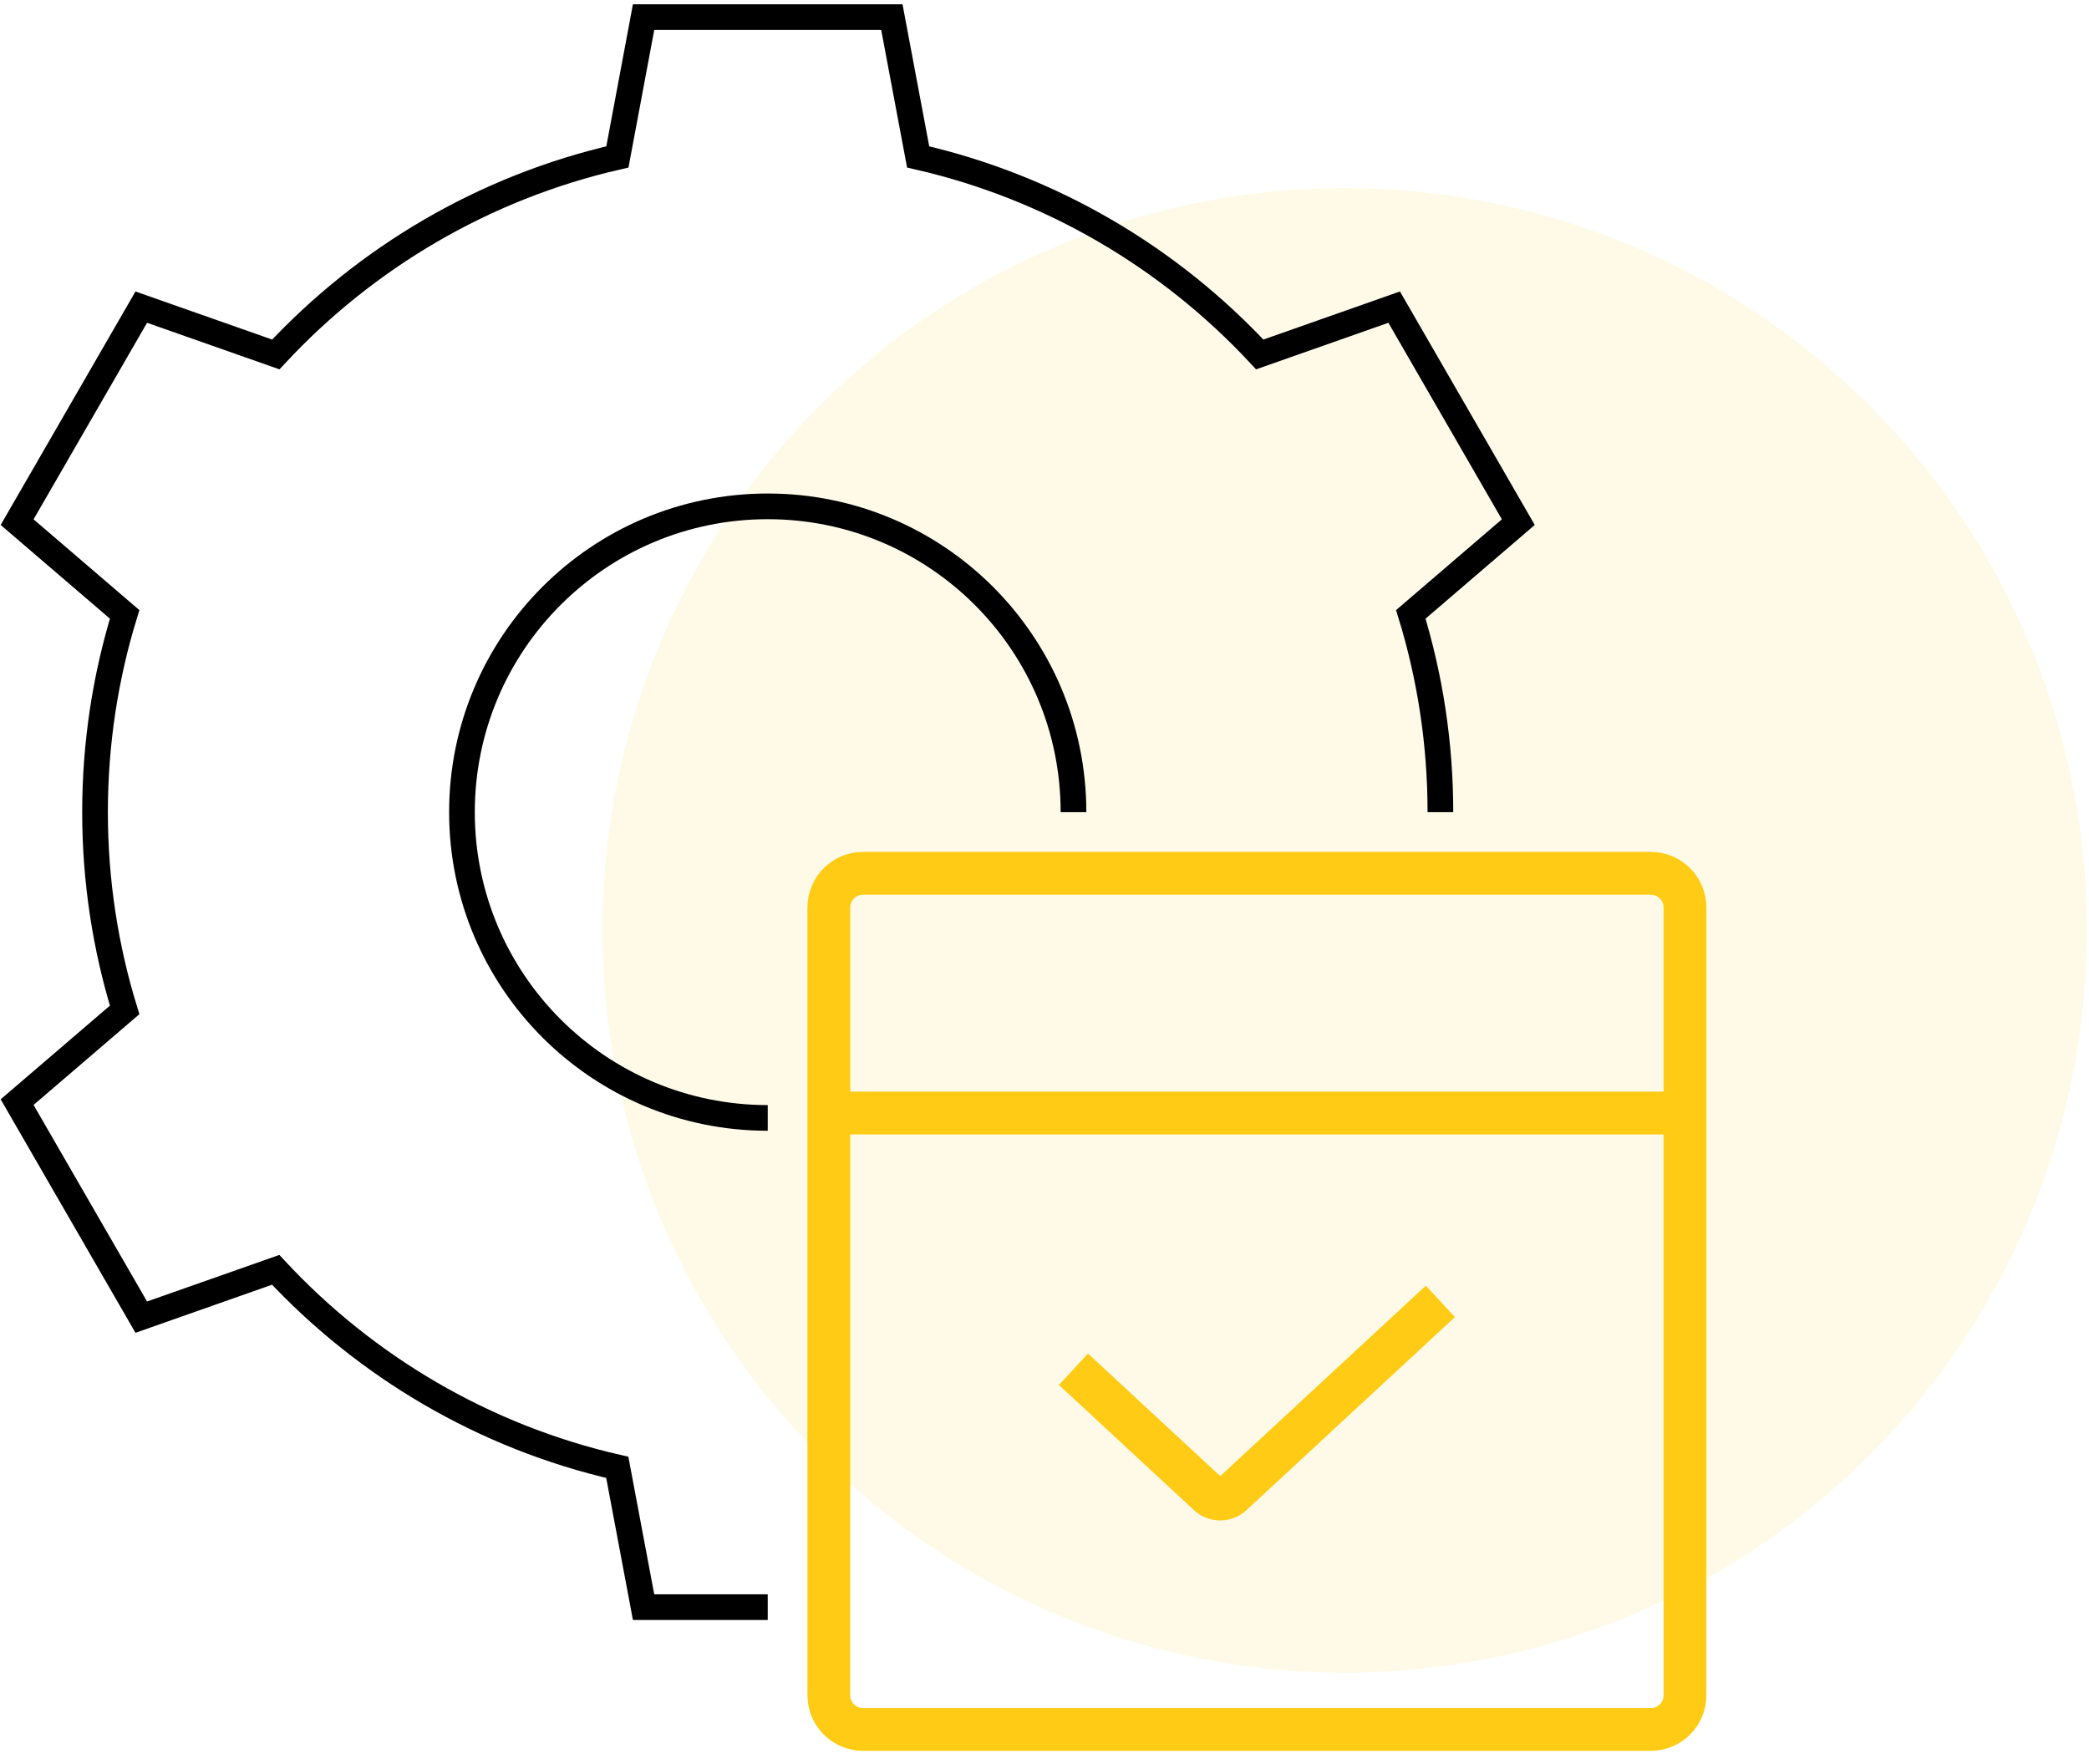
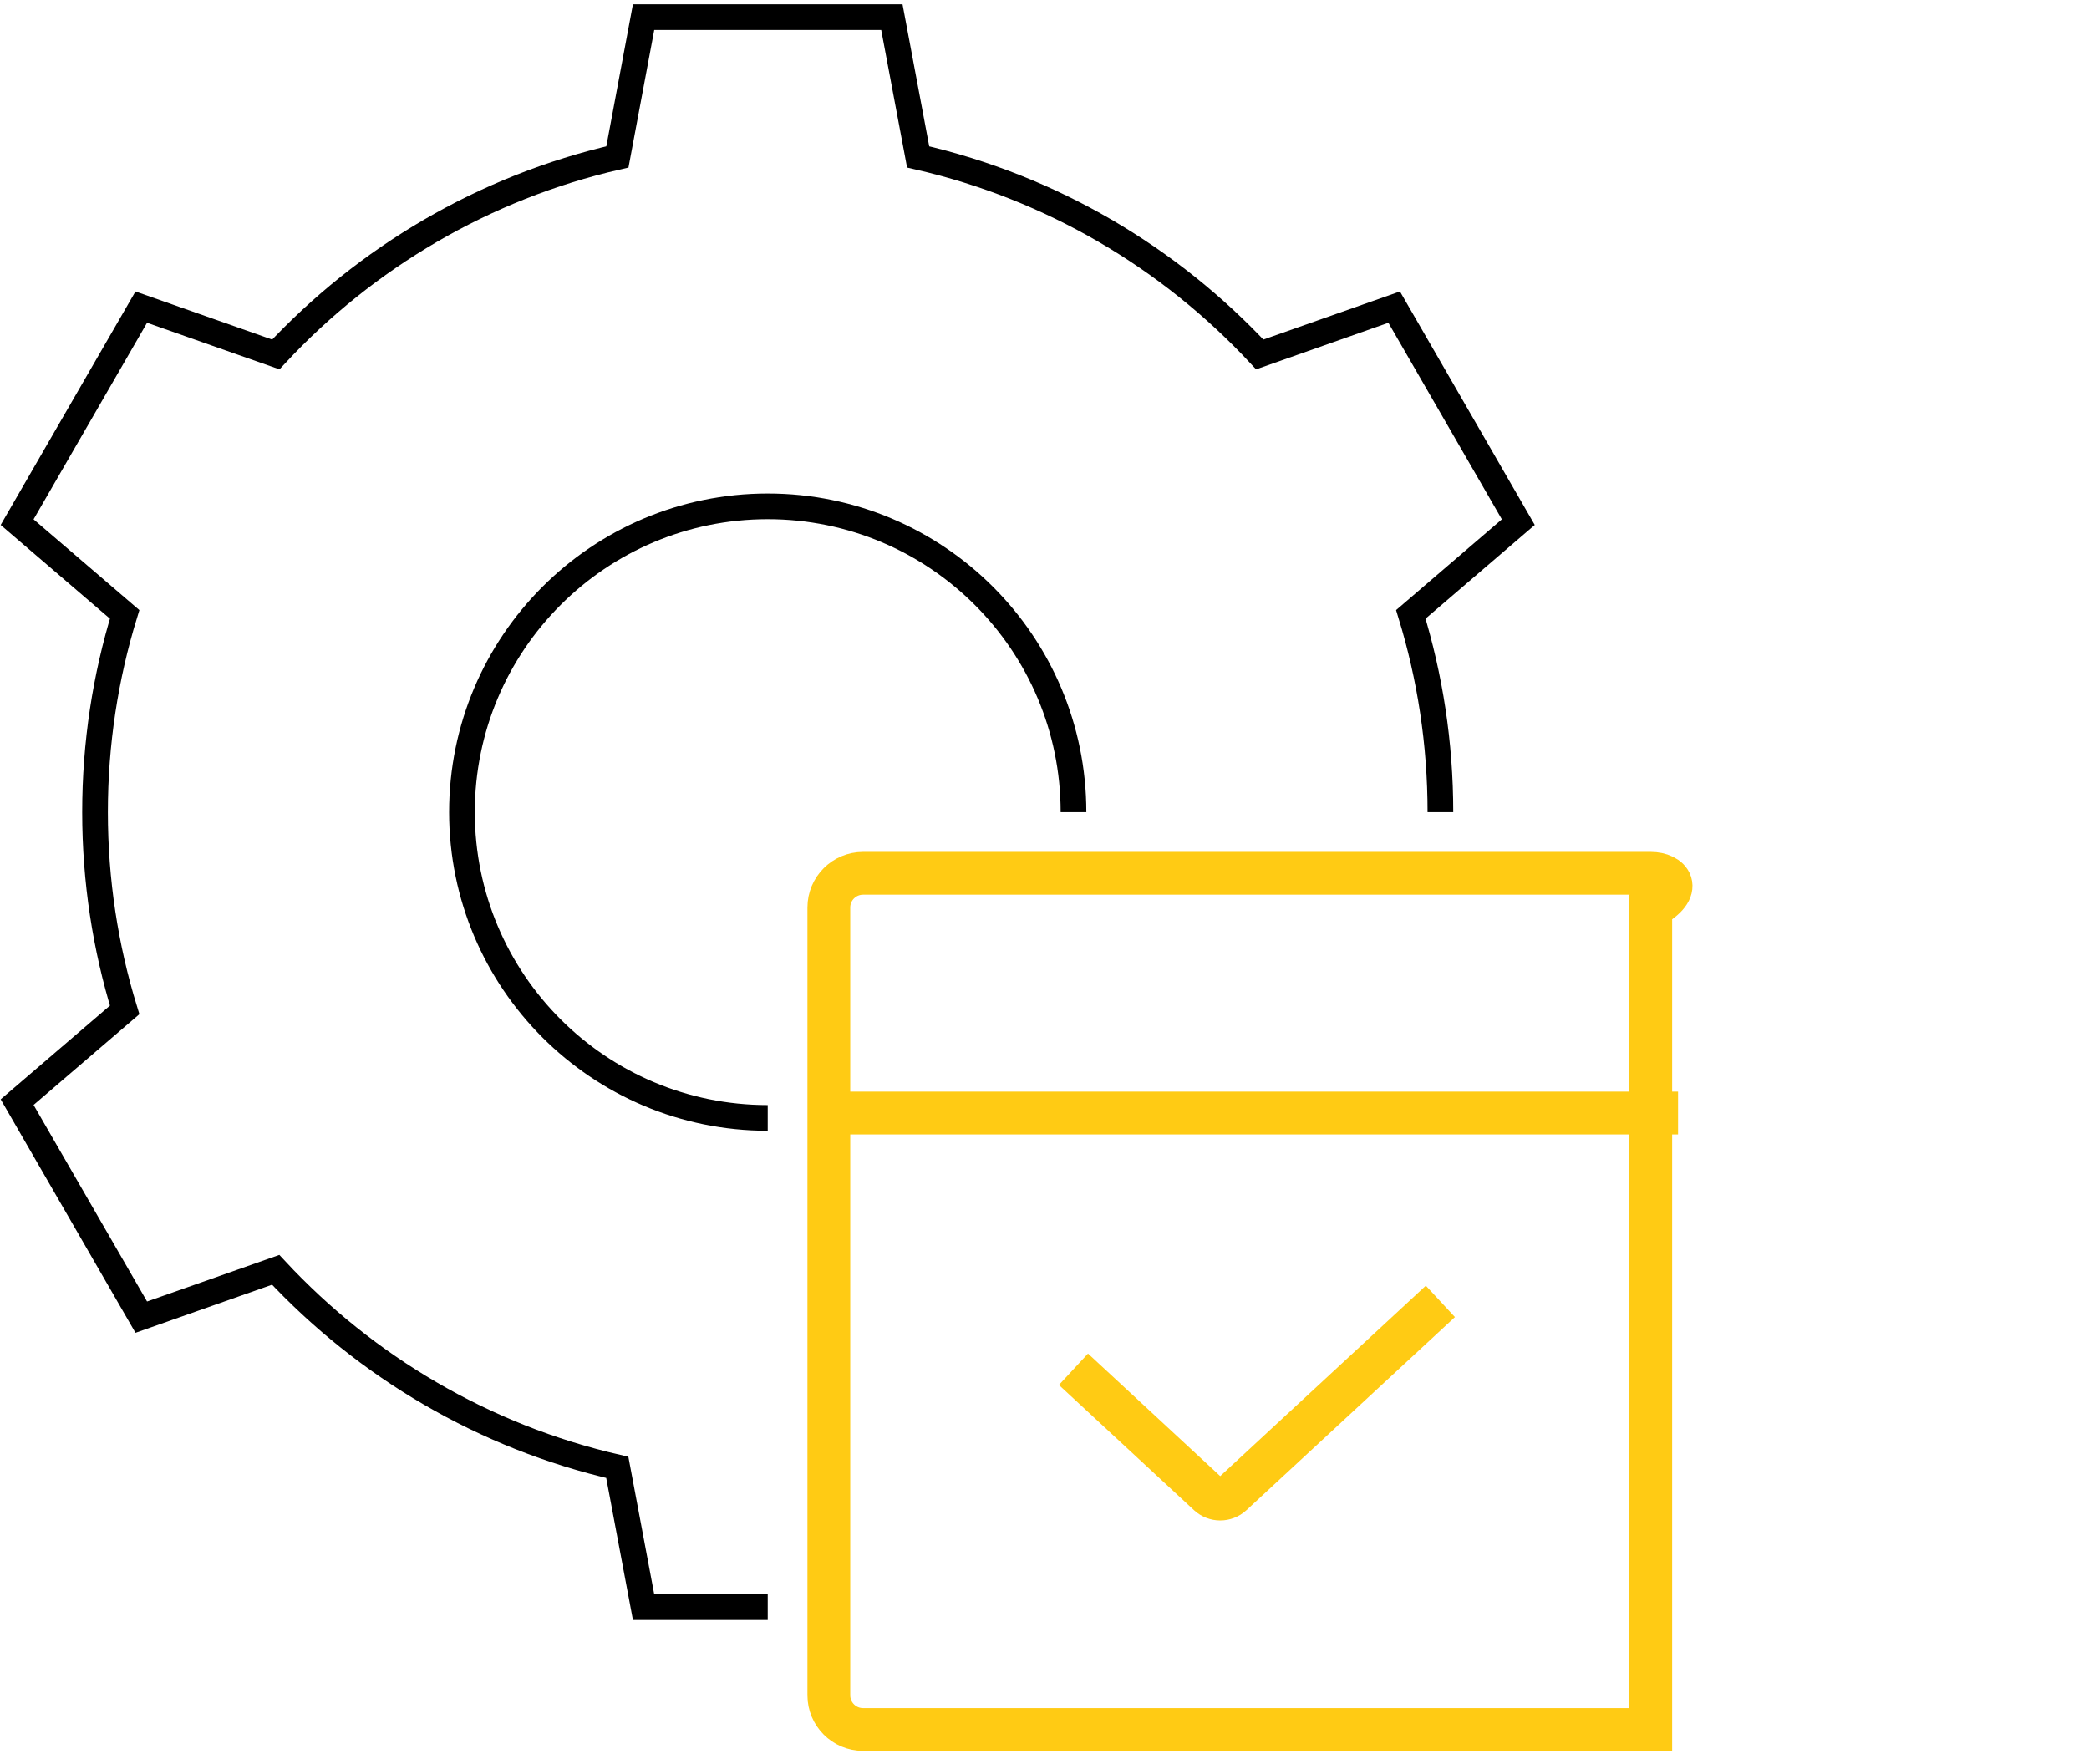
<svg xmlns="http://www.w3.org/2000/svg" width="122" height="103" viewBox="0 0 122 103" fill="none">
-   <circle opacity="0.1" cx="78.528" cy="54.333" r="43.353" fill="#FFCB14" />
  <path d="M84.121 47.429C84.121 43.407 83.514 39.529 82.393 35.879L88.671 30.493L81.421 17.936L73.571 20.7C68.307 15.043 61.414 10.95 53.621 9.164L52.086 1H37.586L36.057 9.164C28.264 10.95 21.371 15.043 16.107 20.7L8.25 17.936L1 30.493L7.279 35.879C6.157 39.529 5.55 43.407 5.55 47.429C5.55 51.45 6.157 55.329 7.279 58.979L1 64.364L8.25 76.921L16.1 74.157C21.364 79.814 28.257 83.907 36.05 85.693L37.586 93.857H44.836M44.836 65.286C34.971 65.286 26.979 57.293 26.979 47.429C26.979 37.564 34.971 29.571 44.836 29.571C54.7 29.571 62.693 37.564 62.693 47.429" stroke="black" stroke-width="1.5" stroke-miterlimit="10" />
-   <path d="M96.405 51H50.405C49.3 51 48.405 51.895 48.405 53V99C48.405 100.105 49.3 101 50.405 101H96.405C97.51 101 98.405 100.105 98.405 99V53C98.405 51.895 97.51 51 96.405 51Z" stroke="#FFCB14" stroke-width="2.5" stroke-miterlimit="10" />
+   <path d="M96.405 51H50.405C49.3 51 48.405 51.895 48.405 53V99C48.405 100.105 49.3 101 50.405 101H96.405V53C98.405 51.895 97.51 51 96.405 51Z" stroke="#FFCB14" stroke-width="2.5" stroke-miterlimit="10" />
  <path d="M48 65L98 65" stroke="#FFCB14" stroke-width="2.5" stroke-miterlimit="10" />
  <path d="M62.691 79.964L70.583 87.278C70.966 87.633 71.558 87.633 71.942 87.278L84.12 76" stroke="#FFCB14" stroke-width="2.5" stroke-miterlimit="10" />
</svg>